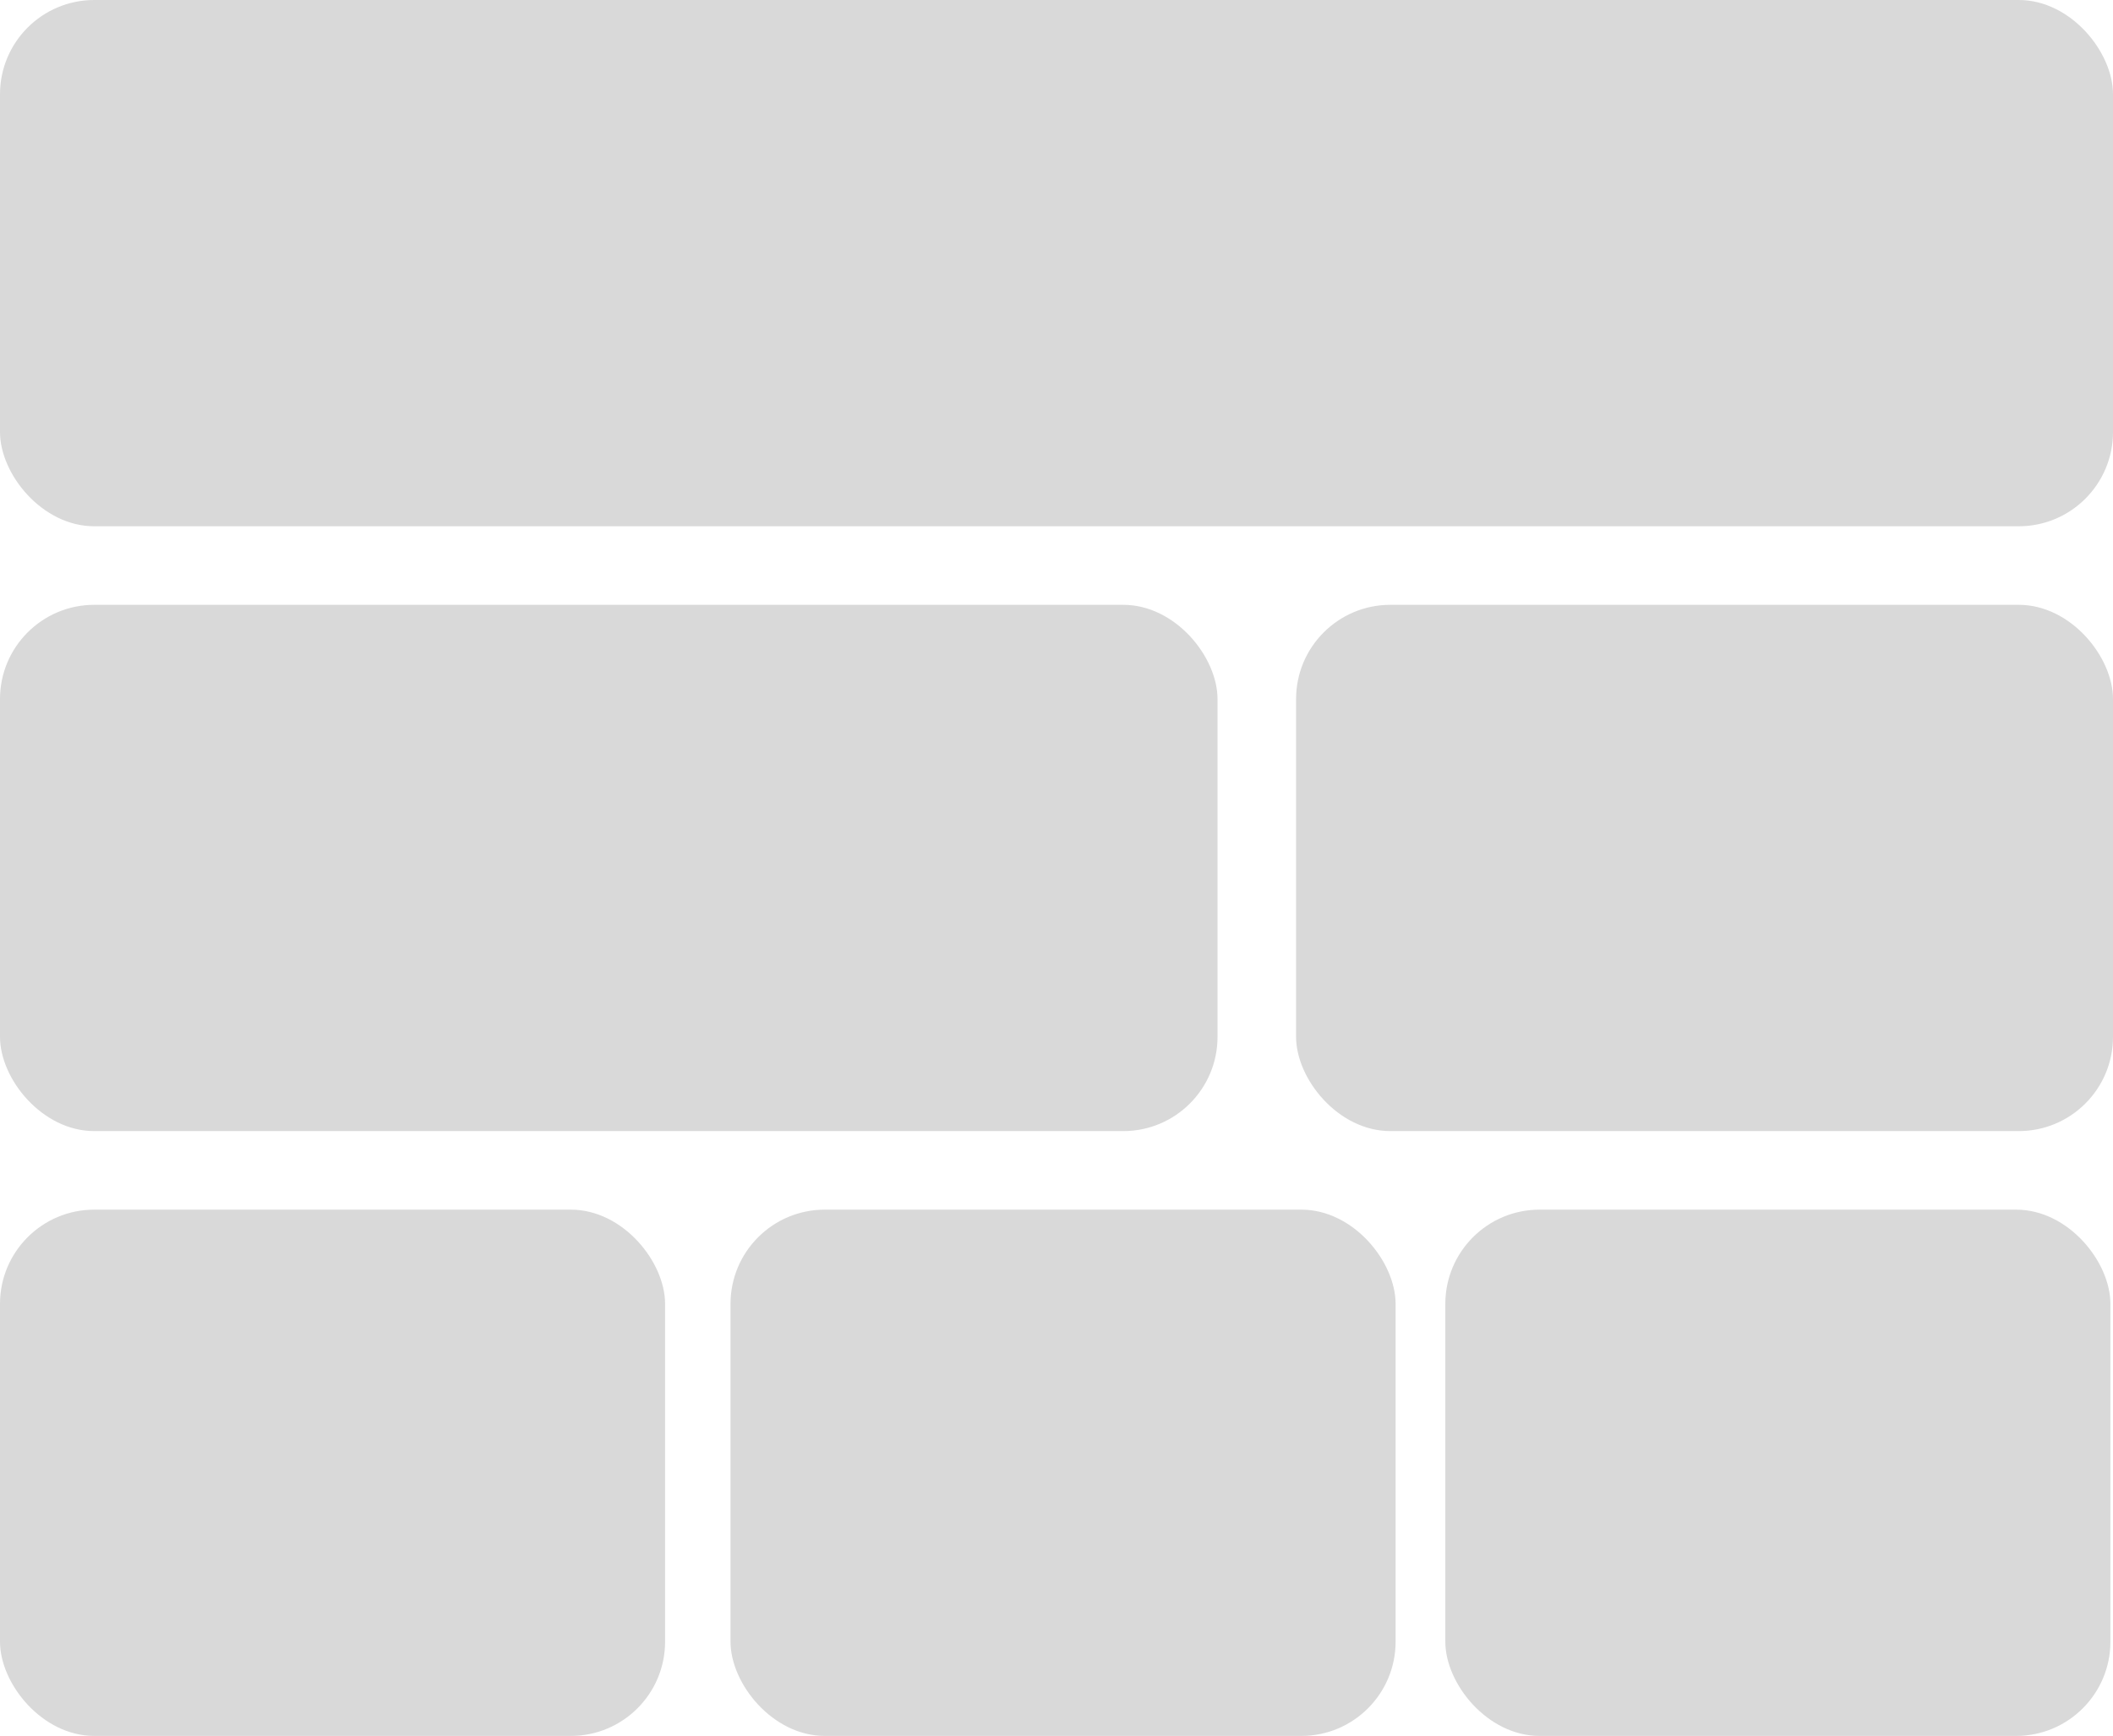
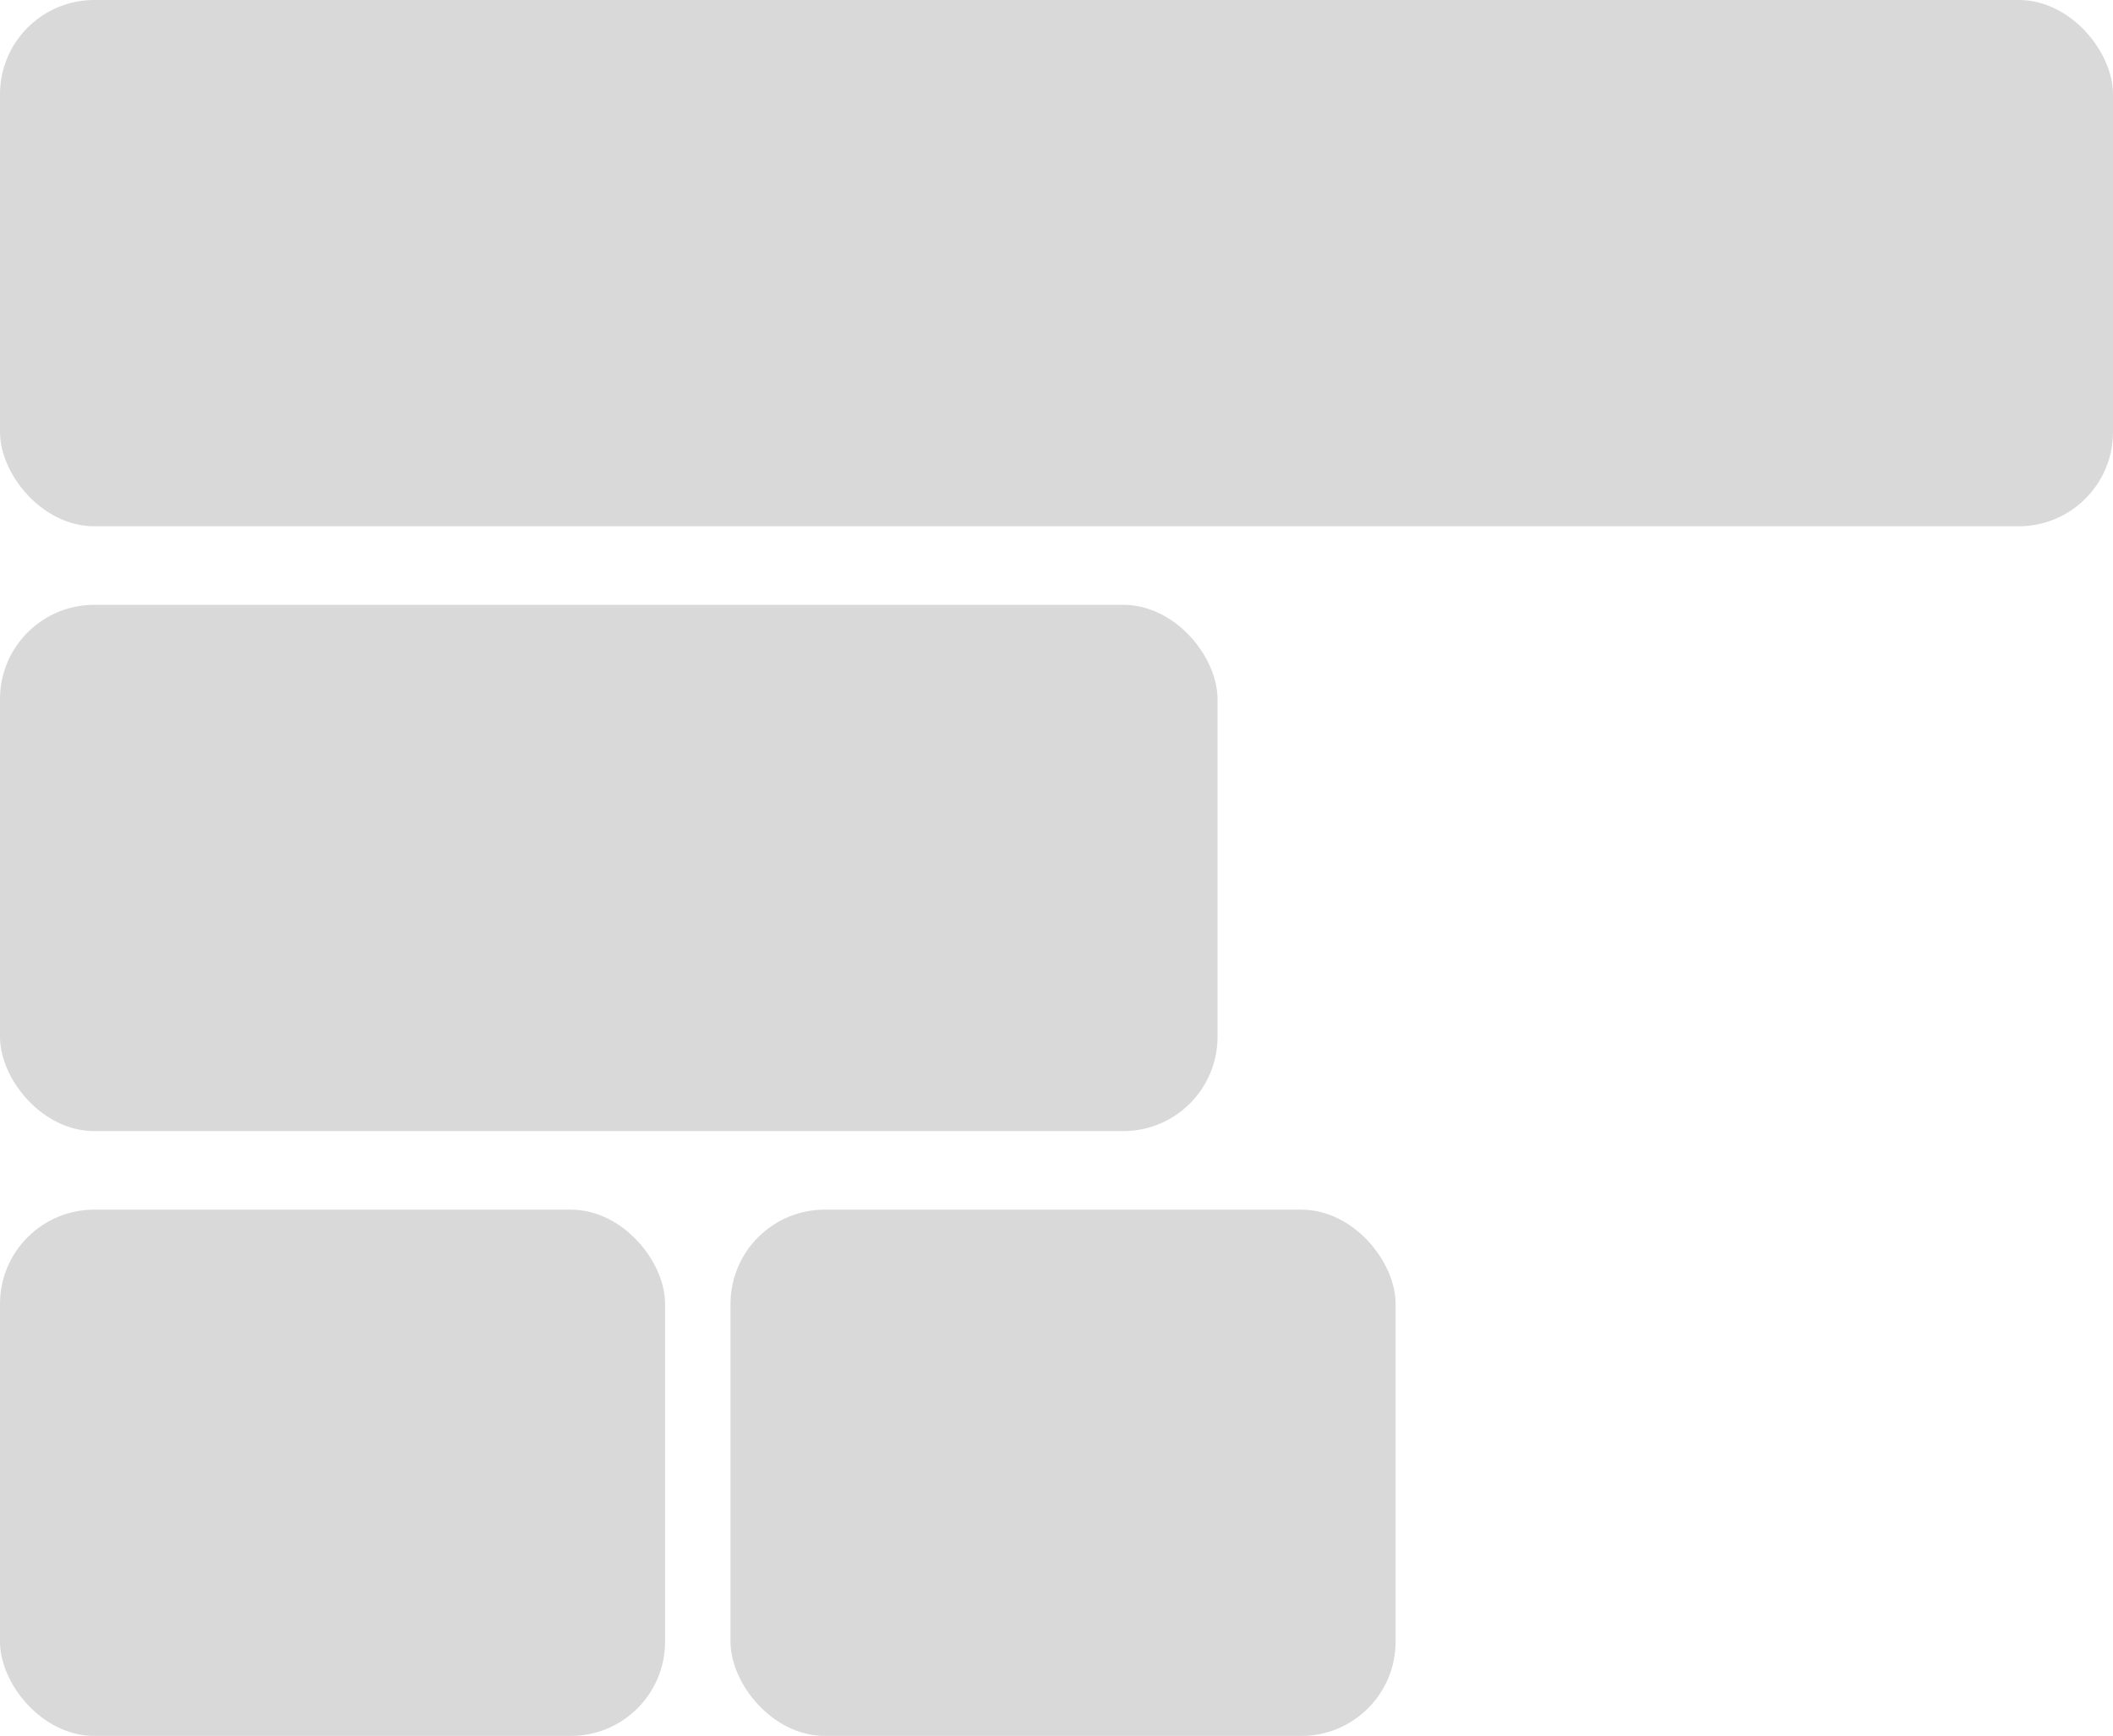
<svg xmlns="http://www.w3.org/2000/svg" width="269" height="221" viewBox="0 0 269 221" fill="none">
  <rect width="269" height="67" rx="12" fill="#D9D9D9" />
  <rect y="77" width="155" height="67" rx="12" fill="#D9D9D9" />
  <rect y="154" width="84.67" height="67" rx="12" fill="#D9D9D9" />
  <rect x="93" y="154" width="84.67" height="67" rx="12" fill="#D9D9D9" />
-   <rect x="184" y="154" width="84.67" height="67" rx="12" fill="#D9D9D9" />
-   <rect x="165" y="77" width="104" height="67" rx="12" fill="#D9D9D9" />
</svg>